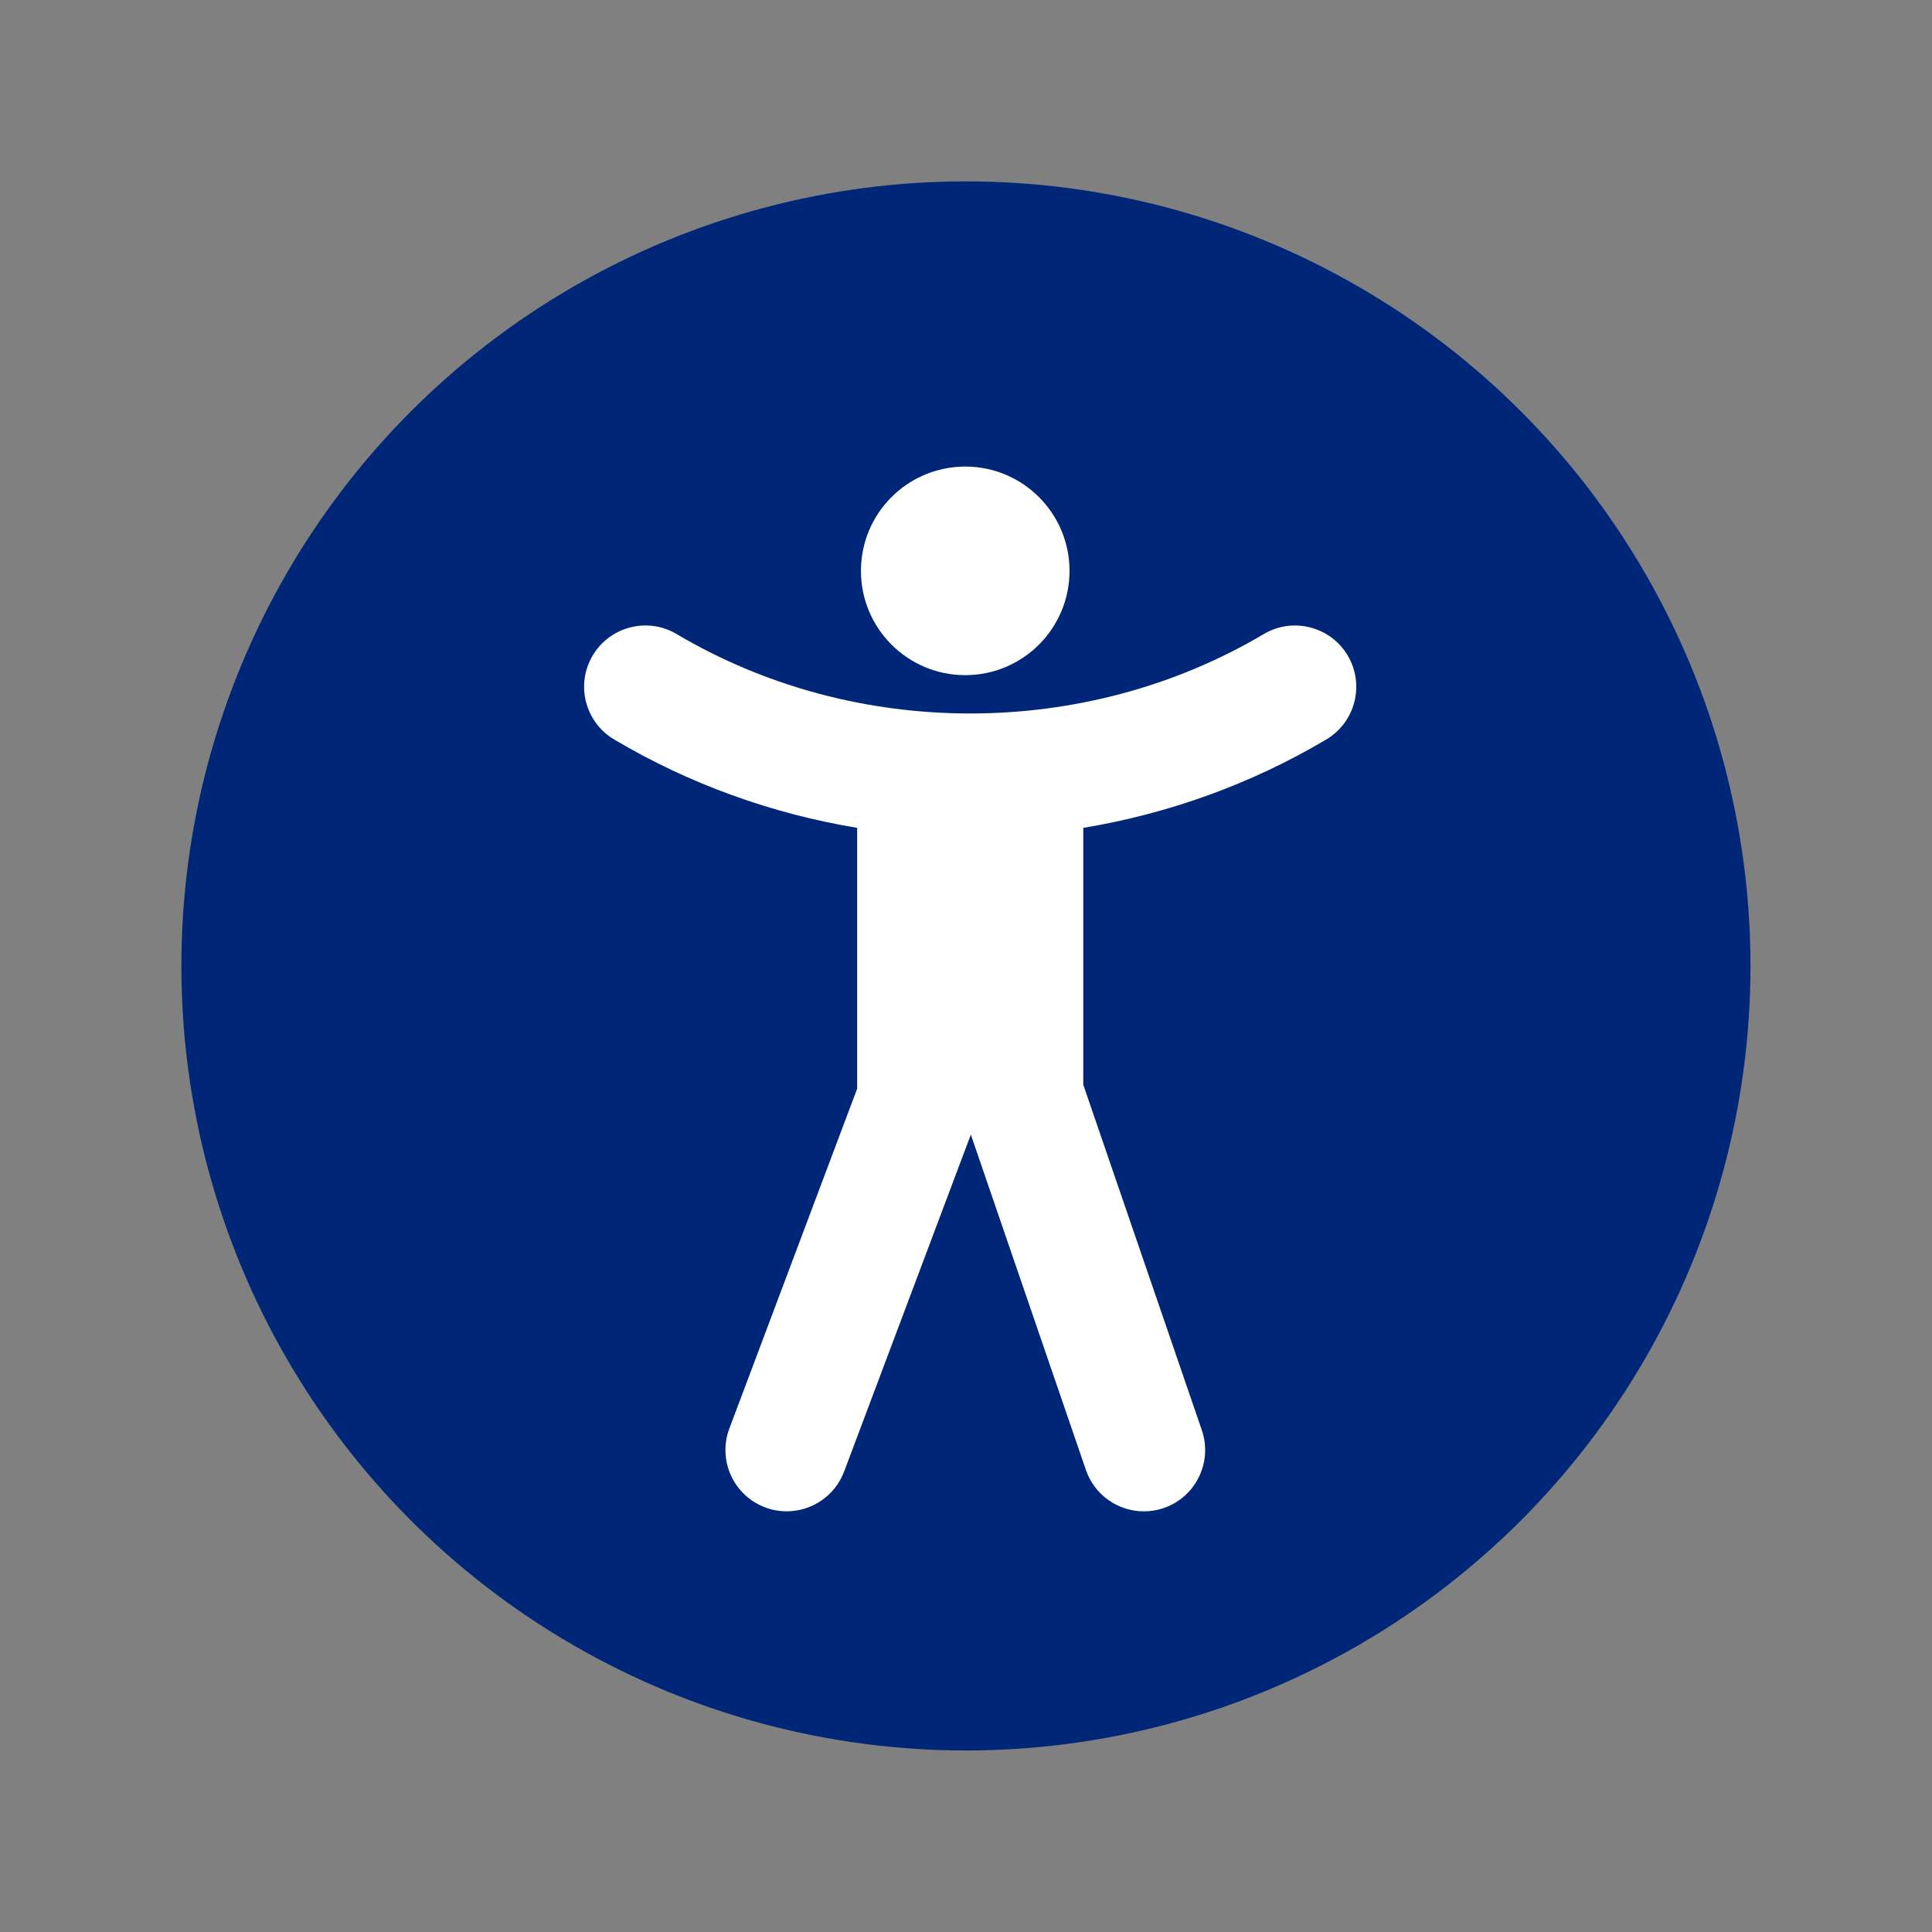
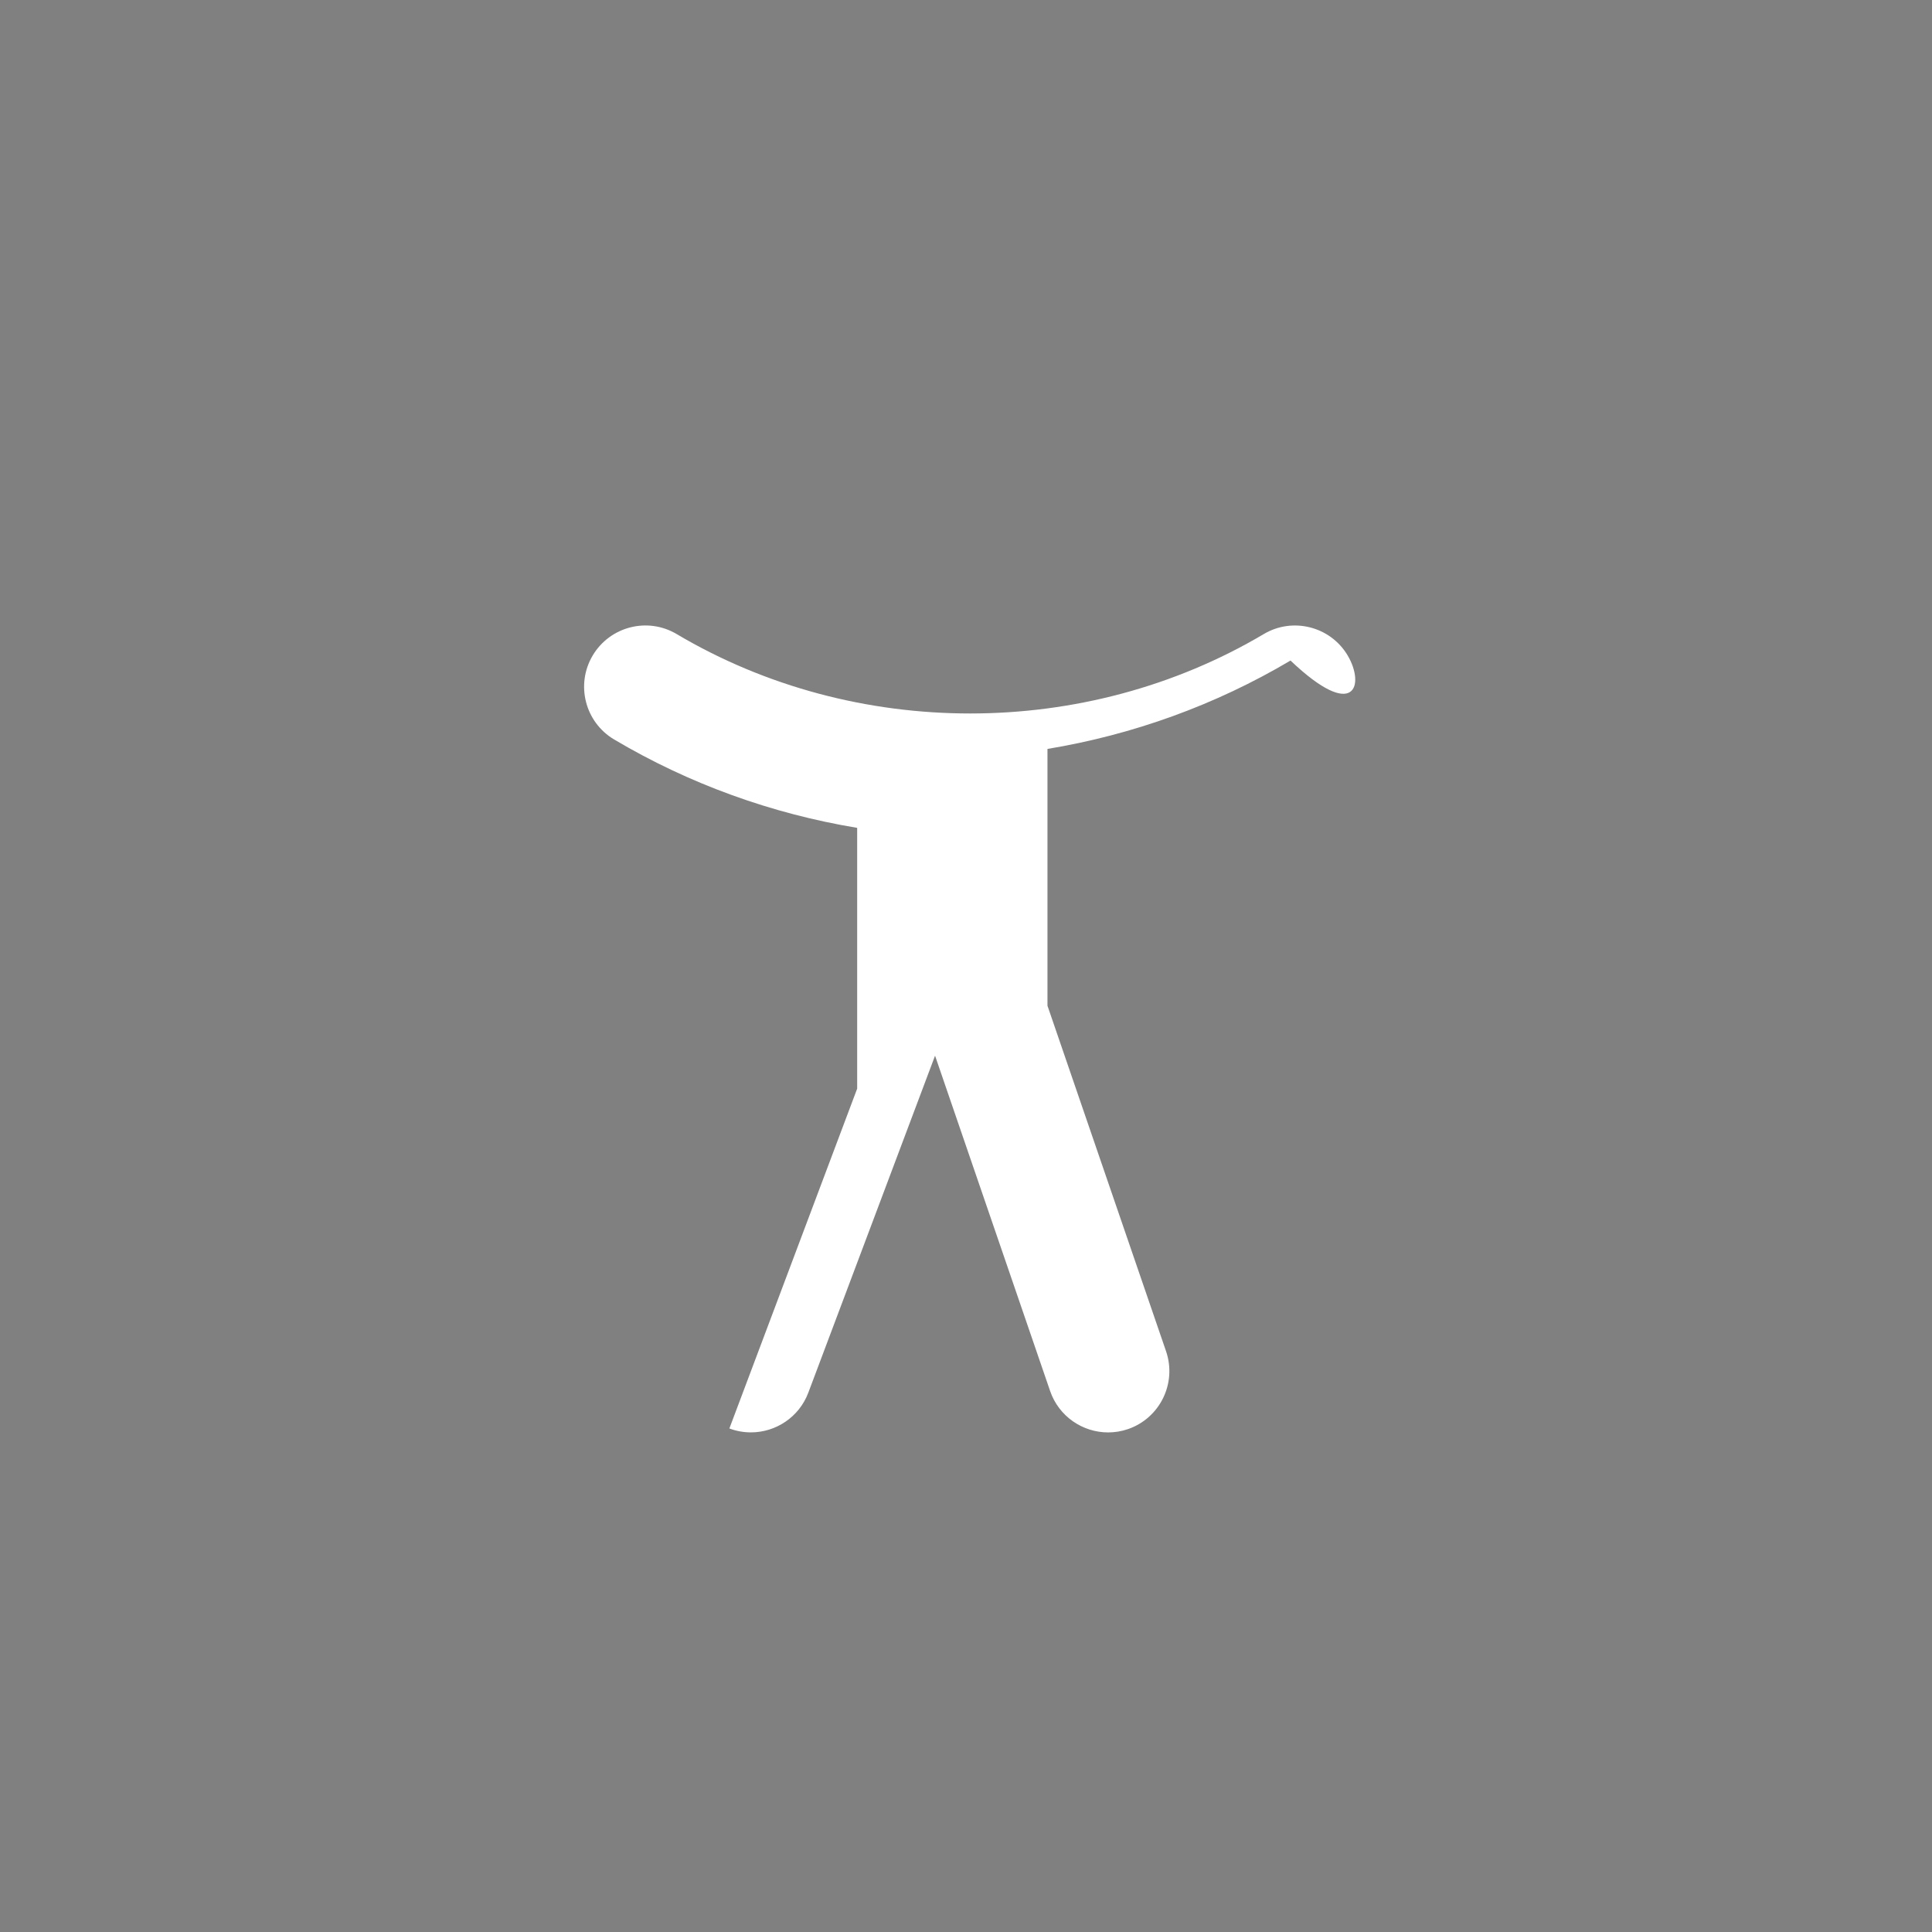
<svg xmlns="http://www.w3.org/2000/svg" version="1.1" x="0px" y="0px" viewBox="0 0 48 48" style="enable-background:new 0 0 48 48;" xml:space="preserve">
  <rect x="0" y="0" width="48" height="48" fill="#808080" stroke="none" />
  <style type="text/css">
	.st0{fill:#002677;}
	.st1{fill:#FFFFFF;}
</style>
  <g id="white_space">
</g>
  <g id="Layer_1">
-     <circle class="st0" cx="23.998" cy="23.998" r="19.492" />
    <g>
-       <path class="st1" d="M33.483,16.286c-0.429-0.724-1.366-0.96-2.085-0.533c-4.438,2.631-10.15,2.631-14.587,0    c-0.721-0.429-1.657-0.19-2.086,0.533c-0.429,0.723-0.19,1.657,0.533,2.086    c1.87,1.109,3.921,1.845,6.038,2.196v6.479l-3.175,8.443c-0.296,0.787,0.102,1.665,0.889,1.961    c0.176,0.066,0.357,0.097,0.536,0.097c0.615,0,1.195-0.376,1.425-0.986l3.149-8.373l2.859,8.332    c0.217,0.631,0.808,1.028,1.44,1.028c0.164,0,0.33-0.026,0.494-0.082c0.795-0.274,1.218-1.139,0.946-1.935    l-2.946-8.584v-6.38c2.118-0.351,4.168-1.087,6.038-2.196C33.673,17.943,33.912,17.009,33.483,16.286z" />
-       <path class="st1" d="M23.981,16.774c1.431,0,2.591-1.16,2.591-2.591c0-1.431-1.16-2.591-2.591-2.591    c-1.431,0-2.591,1.16-2.591,2.591C21.39,15.614,22.55,16.774,23.981,16.774z" />
+       <path class="st1" d="M33.483,16.286c-0.429-0.724-1.366-0.96-2.085-0.533c-4.438,2.631-10.15,2.631-14.587,0    c-0.721-0.429-1.657-0.19-2.086,0.533c-0.429,0.723-0.19,1.657,0.533,2.086    c1.87,1.109,3.921,1.845,6.038,2.196v6.479l-3.175,8.443c0.176,0.066,0.357,0.097,0.536,0.097c0.615,0,1.195-0.376,1.425-0.986l3.149-8.373l2.859,8.332    c0.217,0.631,0.808,1.028,1.44,1.028c0.164,0,0.33-0.026,0.494-0.082c0.795-0.274,1.218-1.139,0.946-1.935    l-2.946-8.584v-6.38c2.118-0.351,4.168-1.087,6.038-2.196C33.673,17.943,33.912,17.009,33.483,16.286z" />
    </g>
  </g>
</svg>